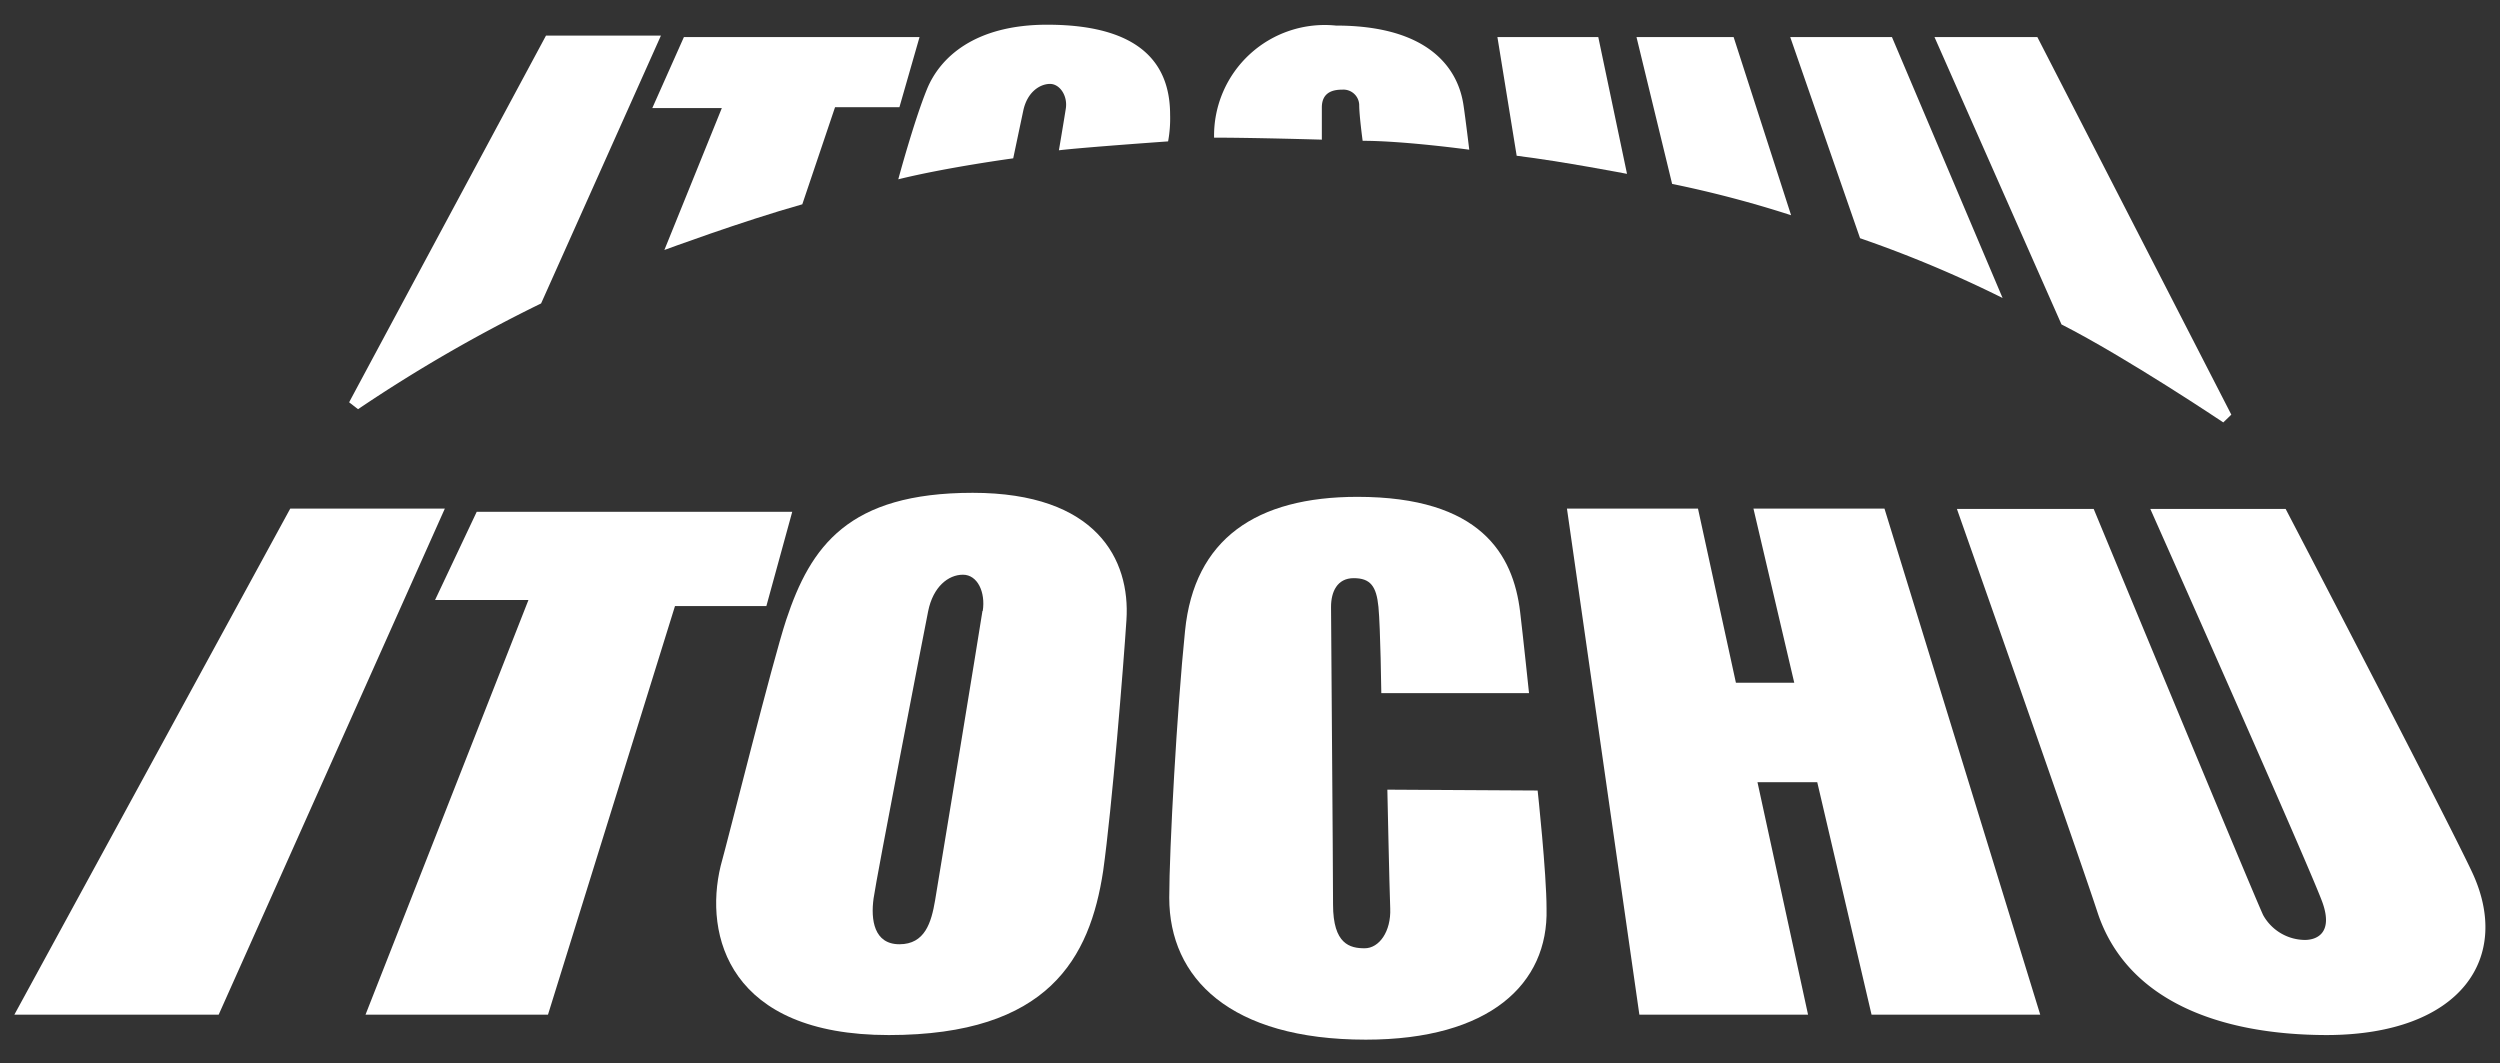
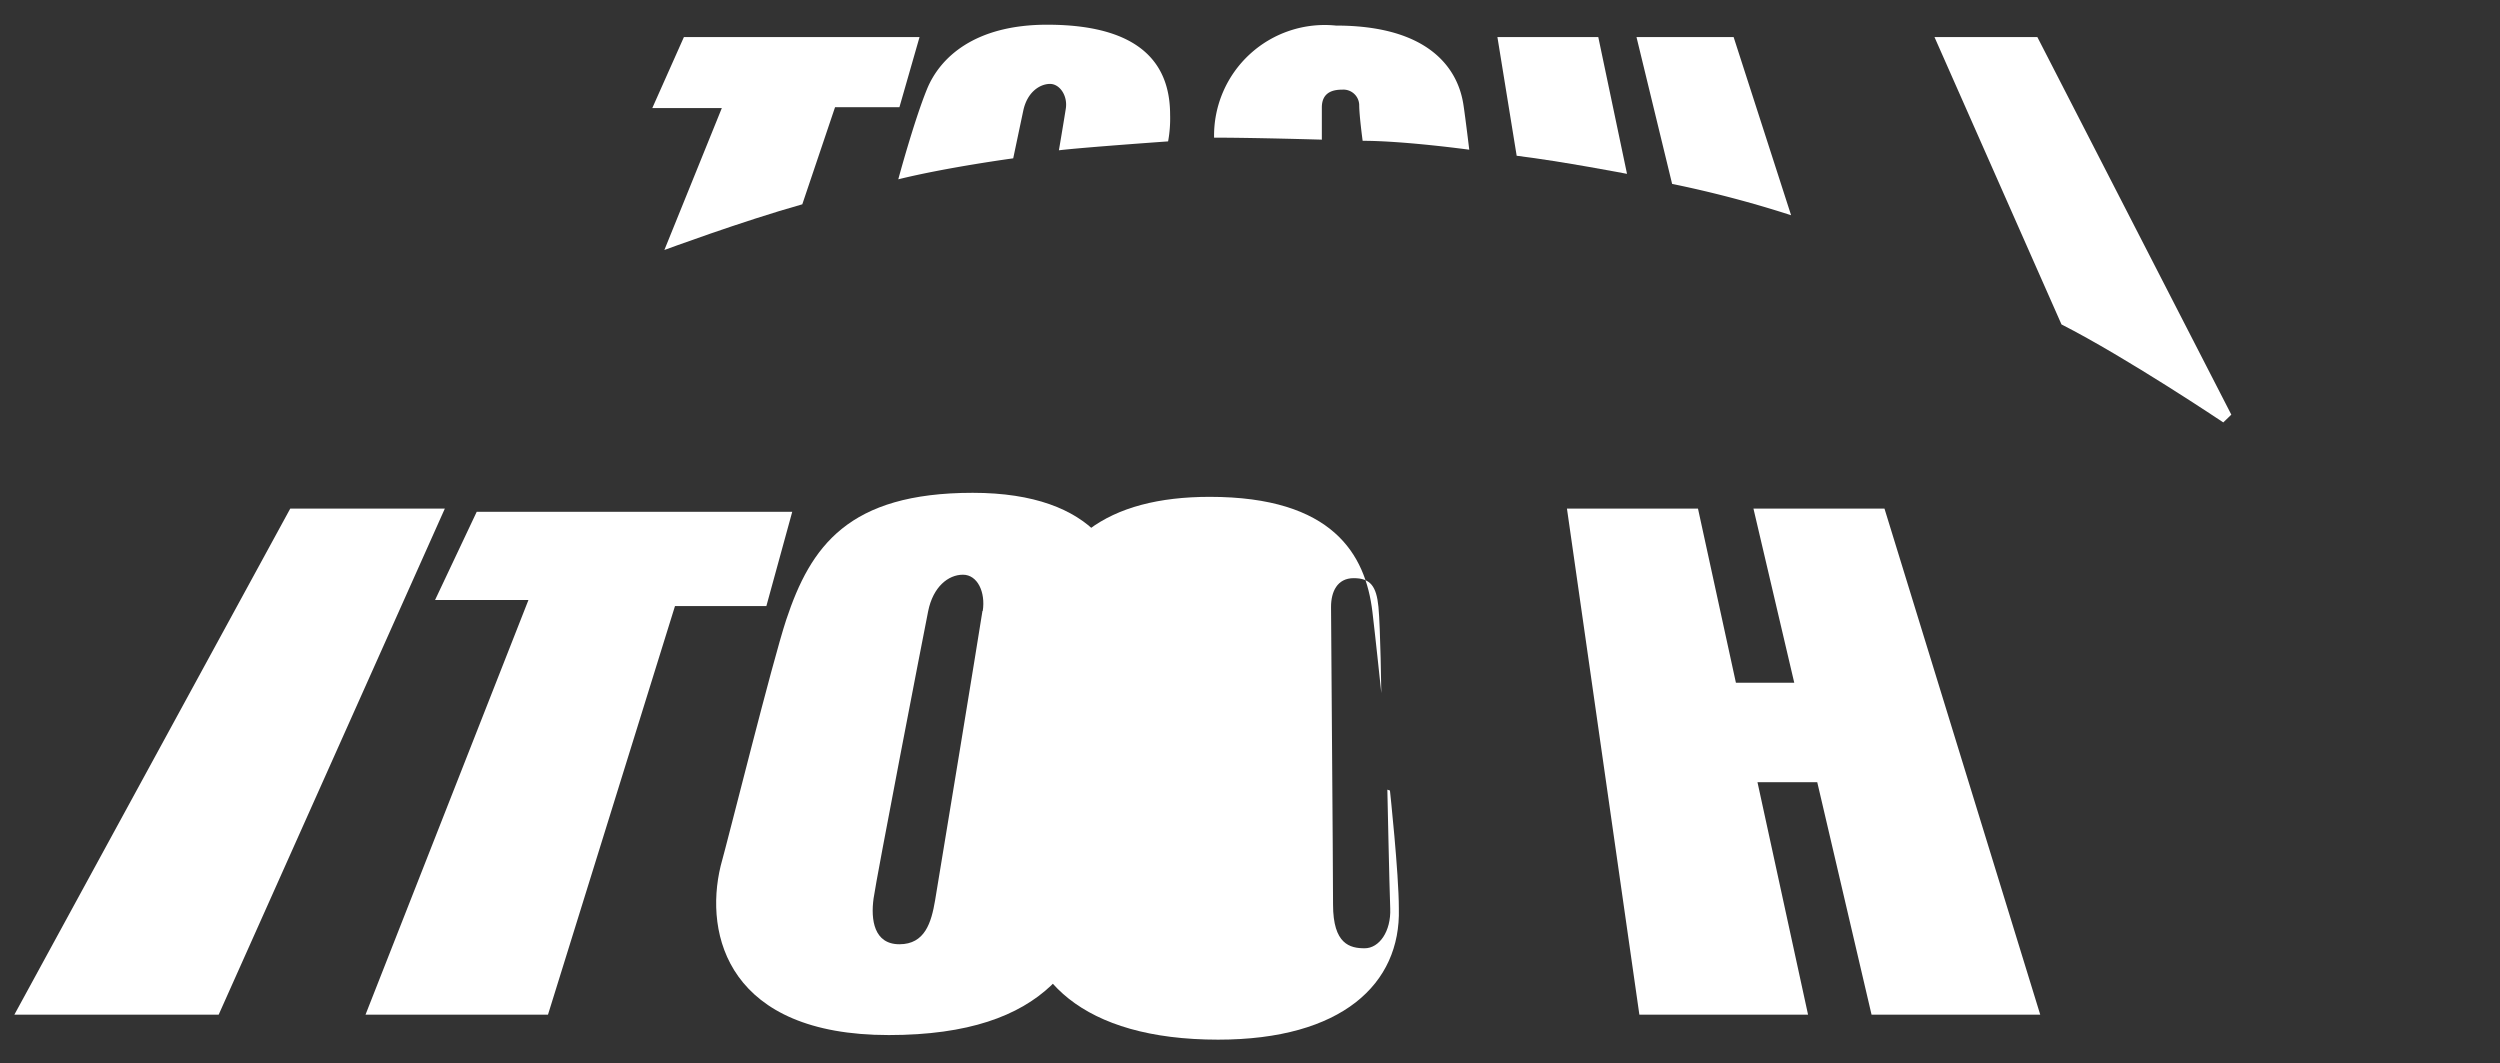
<svg xmlns="http://www.w3.org/2000/svg" id="レイヤー_1" data-name="レイヤー 1" viewBox="0 0 87 37">
  <rect x="0" y="0" width="87" height="37" fill="#333333" stroke="none" />
  <defs>
    <style>.cls-1{fill:#fff;}</style>
  </defs>
  <title>company-logo</title>
-   <path class="cls-1" d="M18.83,10.56,23,1.24H19S12.36,13.6,12.15,14l.31.24A52.58,52.58,0,0,1,18.83,10.56Z" />
  <path class="cls-1" d="M25.12,3.76l-2,4.94s2.7-1,4.8-1.59l1.14-3.38H31.3L32,1.29H23.8L22.7,3.76Z" />
  <path class="cls-1" d="M36.44.86C33.92.86,32.71,2,32.26,3.1s-1,3.14-1,3.14c1.7-.42,4-.73,4-.73s.21-1,.35-1.66.59-.93.93-.93.62.41.55.86-.24,1.45-.24,1.45c.83-.1,3.8-.31,3.8-.31A4.42,4.42,0,0,0,40.72,4C40.72,2.57,40.07.86,36.44.86Z" />
  <path class="cls-1" d="M46,4.86s0-.55,0-1.12.45-.62.71-.62a.55.55,0,0,1,.59.52c0,.38.12,1.26.12,1.26,1.45,0,3.71.31,3.71.31s-.12-1-.19-1.48S50.56.89,46.49.89a3.85,3.85,0,0,0-4.24,3.9C43.64,4.79,46,4.86,46,4.86Z" />
  <path class="cls-1" d="M56.62,6.05l-1-4.76H52.11l.67,4.13C54.39,5.62,56.62,6.05,56.62,6.05Z" />
  <path class="cls-1" d="M62.33,7.49l-2-6.2H56.95L58.19,6.4A38.86,38.86,0,0,1,62.33,7.49Z" />
-   <path class="cls-1" d="M69.69,10.37,65.84,1.29H62.3l2.43,7A41.55,41.55,0,0,1,69.69,10.37Z" />
  <path class="cls-1" d="M77.37,14.7l.28-.27L70.9,1.29H67.32l4.42,10C74,12.44,77.37,14.7,77.37,14.7Z" />
  <polygon class="cls-1" points="10.1 17.7 0.5 35.31 7.61 35.31 15.48 17.7 10.1 17.7" />
  <polygon class="cls-1" points="27.57 17.81 16.59 17.81 15.14 20.88 18.39 20.88 12.72 35.31 19.07 35.31 23.49 21.09 26.67 21.09 27.57 17.81" />
  <path class="cls-1" d="M33.85,17.15c-4.33,0-5.64,1.86-6.49,4.42-.48,1.45-2,7.56-2.28,8.56-.59,2.43.29,5.89,5.85,5.89s7-2.68,7.46-5.71c.31-2.21.71-7.18.81-8.73C39.34,19.47,38.16,17.15,33.85,17.15Zm.34,4.11c-.1.66-1.52,9.32-1.65,10.08s-.35,1.52-1.24,1.52-1-.86-.9-1.59,1.73-9.15,1.9-10S33,20,33.51,20,34.3,20.61,34.2,21.26Z" />
-   <path class="cls-1" d="M48.28,27.48s.07,3.35.1,4.14S48,33,47.49,33s-1.1-.14-1.1-1.52-.07-9.84-.07-10.36.21-1,.79-1,.79.28.86,1,.1,3,.1,3h5.14s-.21-2-.31-2.83c-.24-2-1.38-4-5.66-4-3.53,0-5.68,1.47-6,4.66-.28,2.73-.55,7.6-.55,9.29,0,2.8,2.12,4.94,6.84,4.94,4.31,0,6.36-1.94,6.29-4.56,0-1.24-.31-4.11-.31-4.11Z" />
+   <path class="cls-1" d="M48.28,27.48s.07,3.35.1,4.14S48,33,47.49,33s-1.1-.14-1.1-1.52-.07-9.84-.07-10.36.21-1,.79-1,.79.28.86,1,.1,3,.1,3s-.21-2-.31-2.83c-.24-2-1.38-4-5.66-4-3.53,0-5.68,1.47-6,4.66-.28,2.73-.55,7.6-.55,9.29,0,2.8,2.12,4.94,6.84,4.94,4.31,0,6.36-1.94,6.29-4.56,0-1.24-.31-4.11-.31-4.11Z" />
  <polygon class="cls-1" points="61.02 17.7 62.44 23.76 60.41 23.76 59.09 17.7 54.53 17.7 57.05 35.31 62.92 35.31 61.16 27.22 63.24 27.22 65.13 35.31 71 35.31 65.58 17.7 61.02 17.7" />
-   <path class="cls-1" d="M86,30.29c-1-2.11-6.46-12.58-6.46-12.58H74.83s5.63,12.65,6,13.72-.24,1.28-.62,1.28a1.68,1.68,0,0,1-1.45-.86c-.31-.65-5.9-14.14-5.9-14.14H68.1S72.28,29.57,73,31.77c1,3,4.15,4.25,8,4.25C85.64,36,87.46,33.32,86,30.29Z" />
</svg>